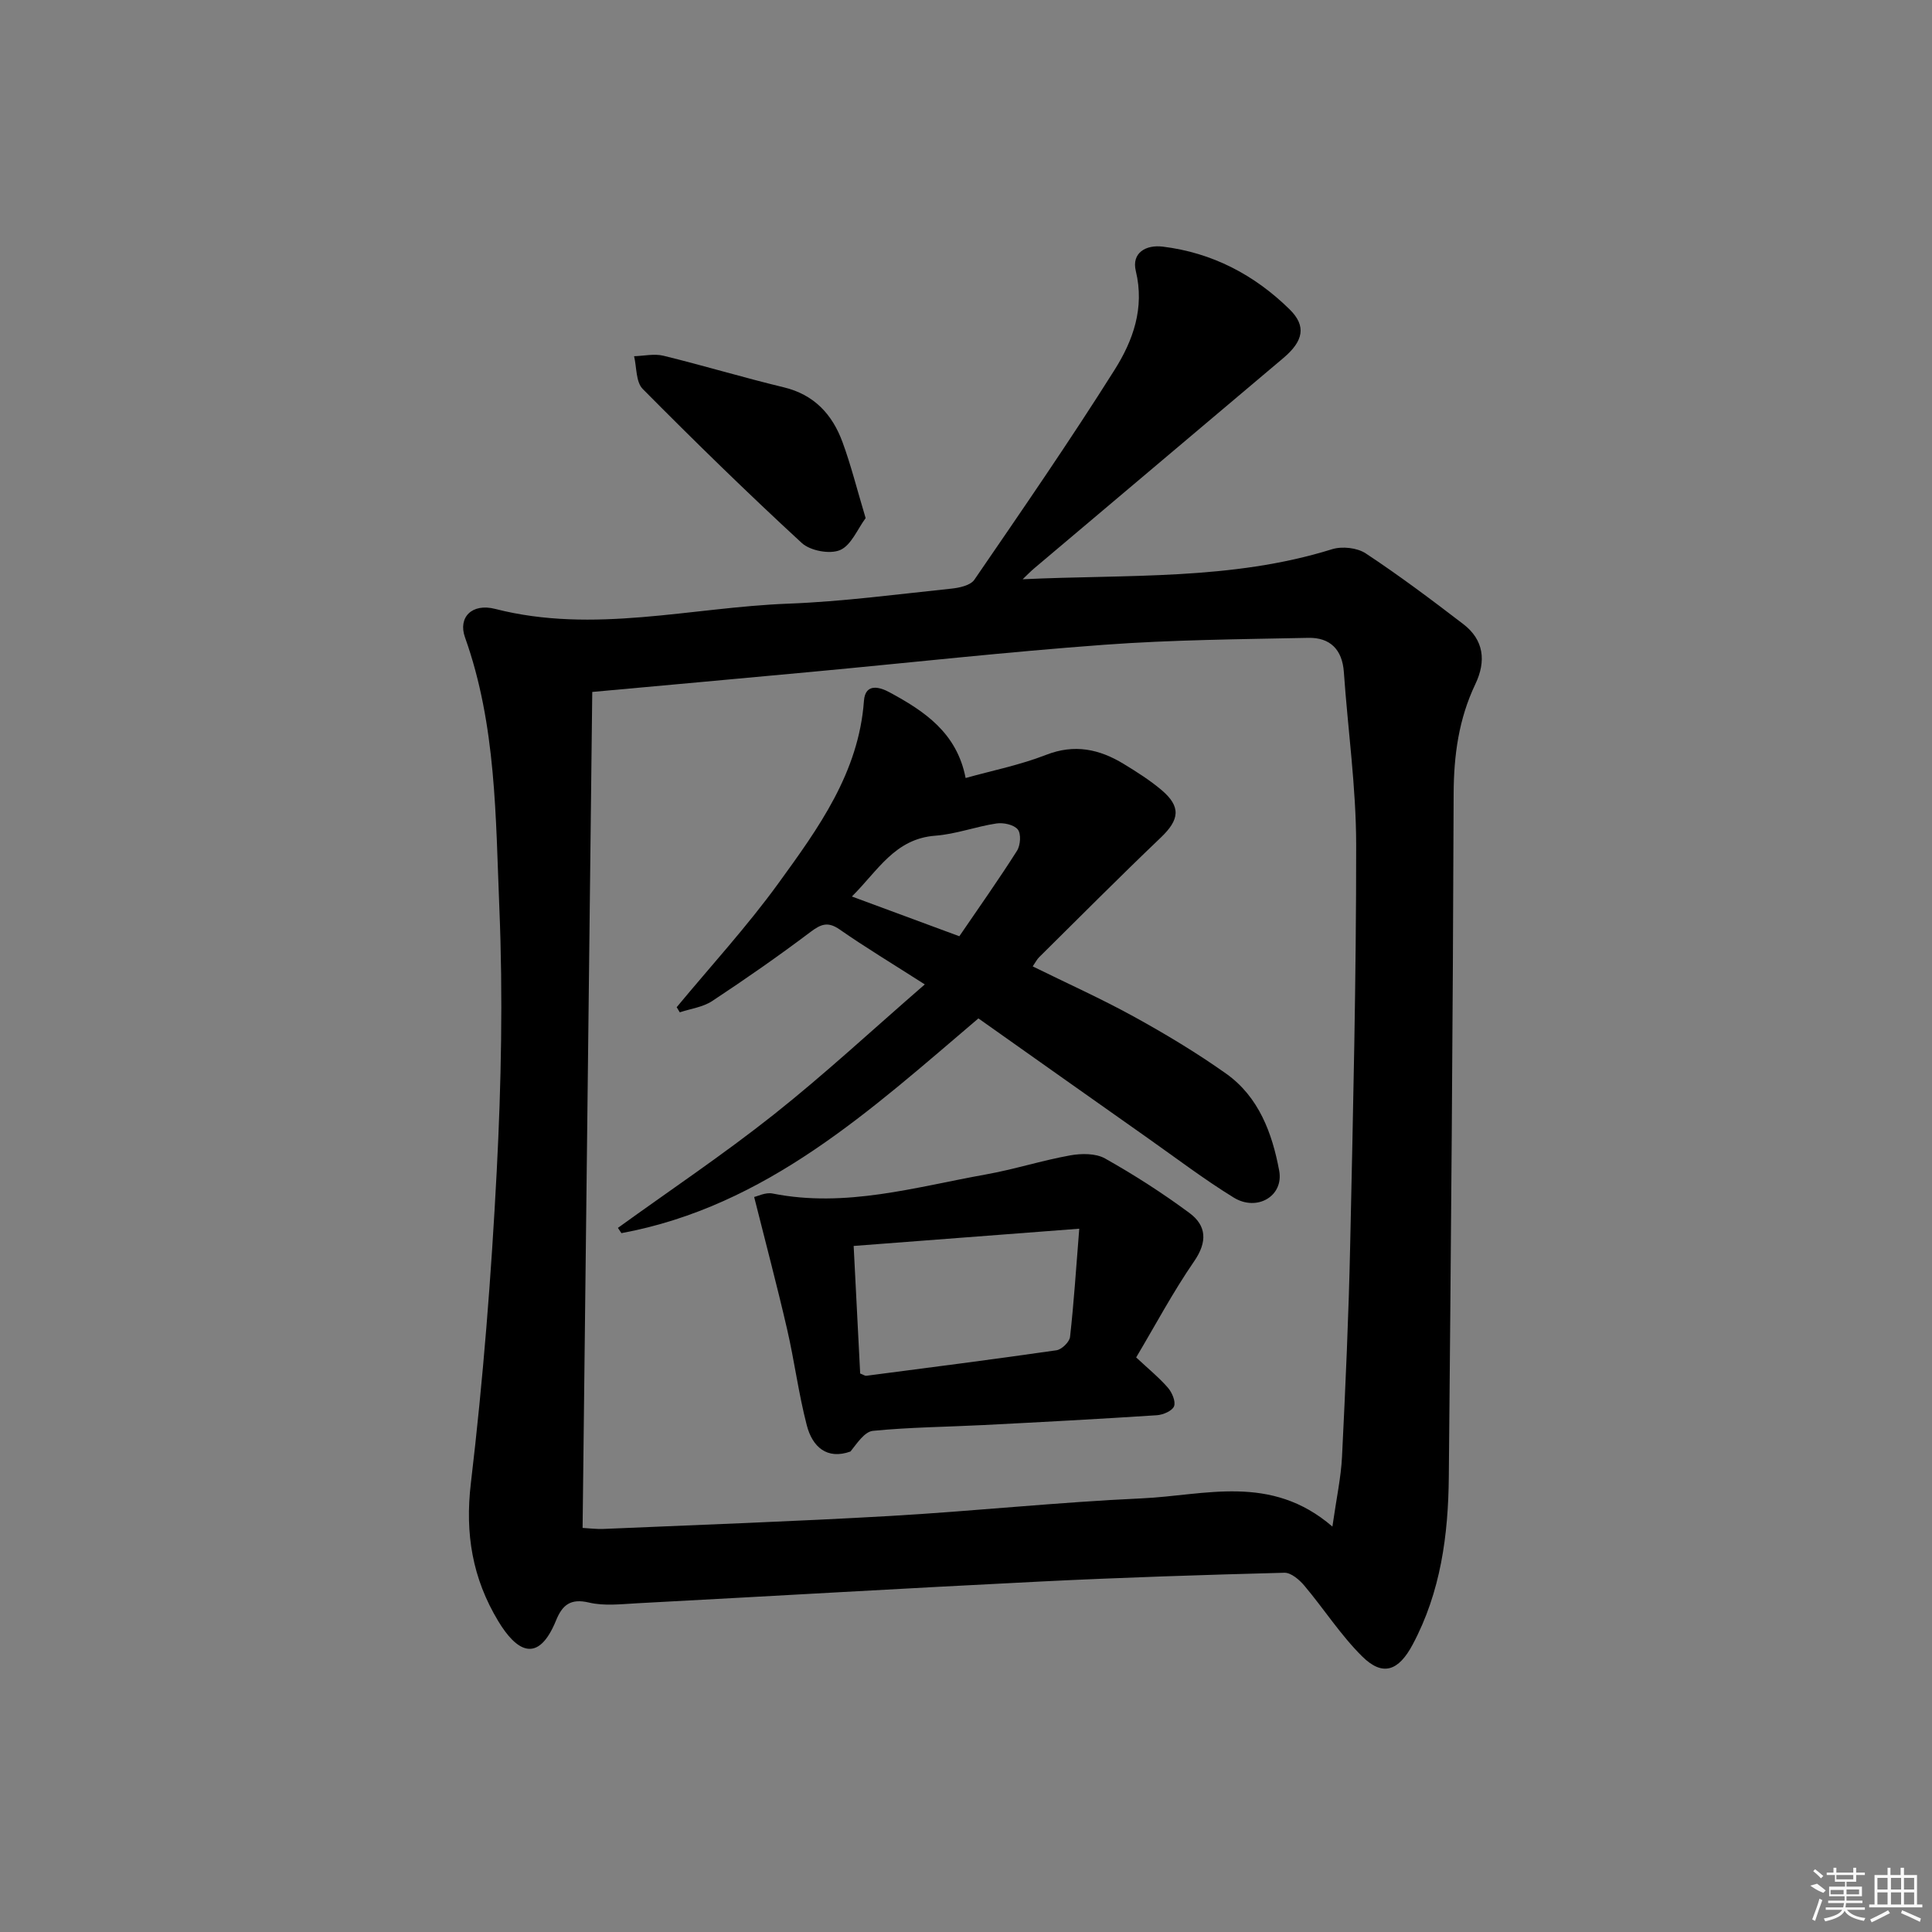
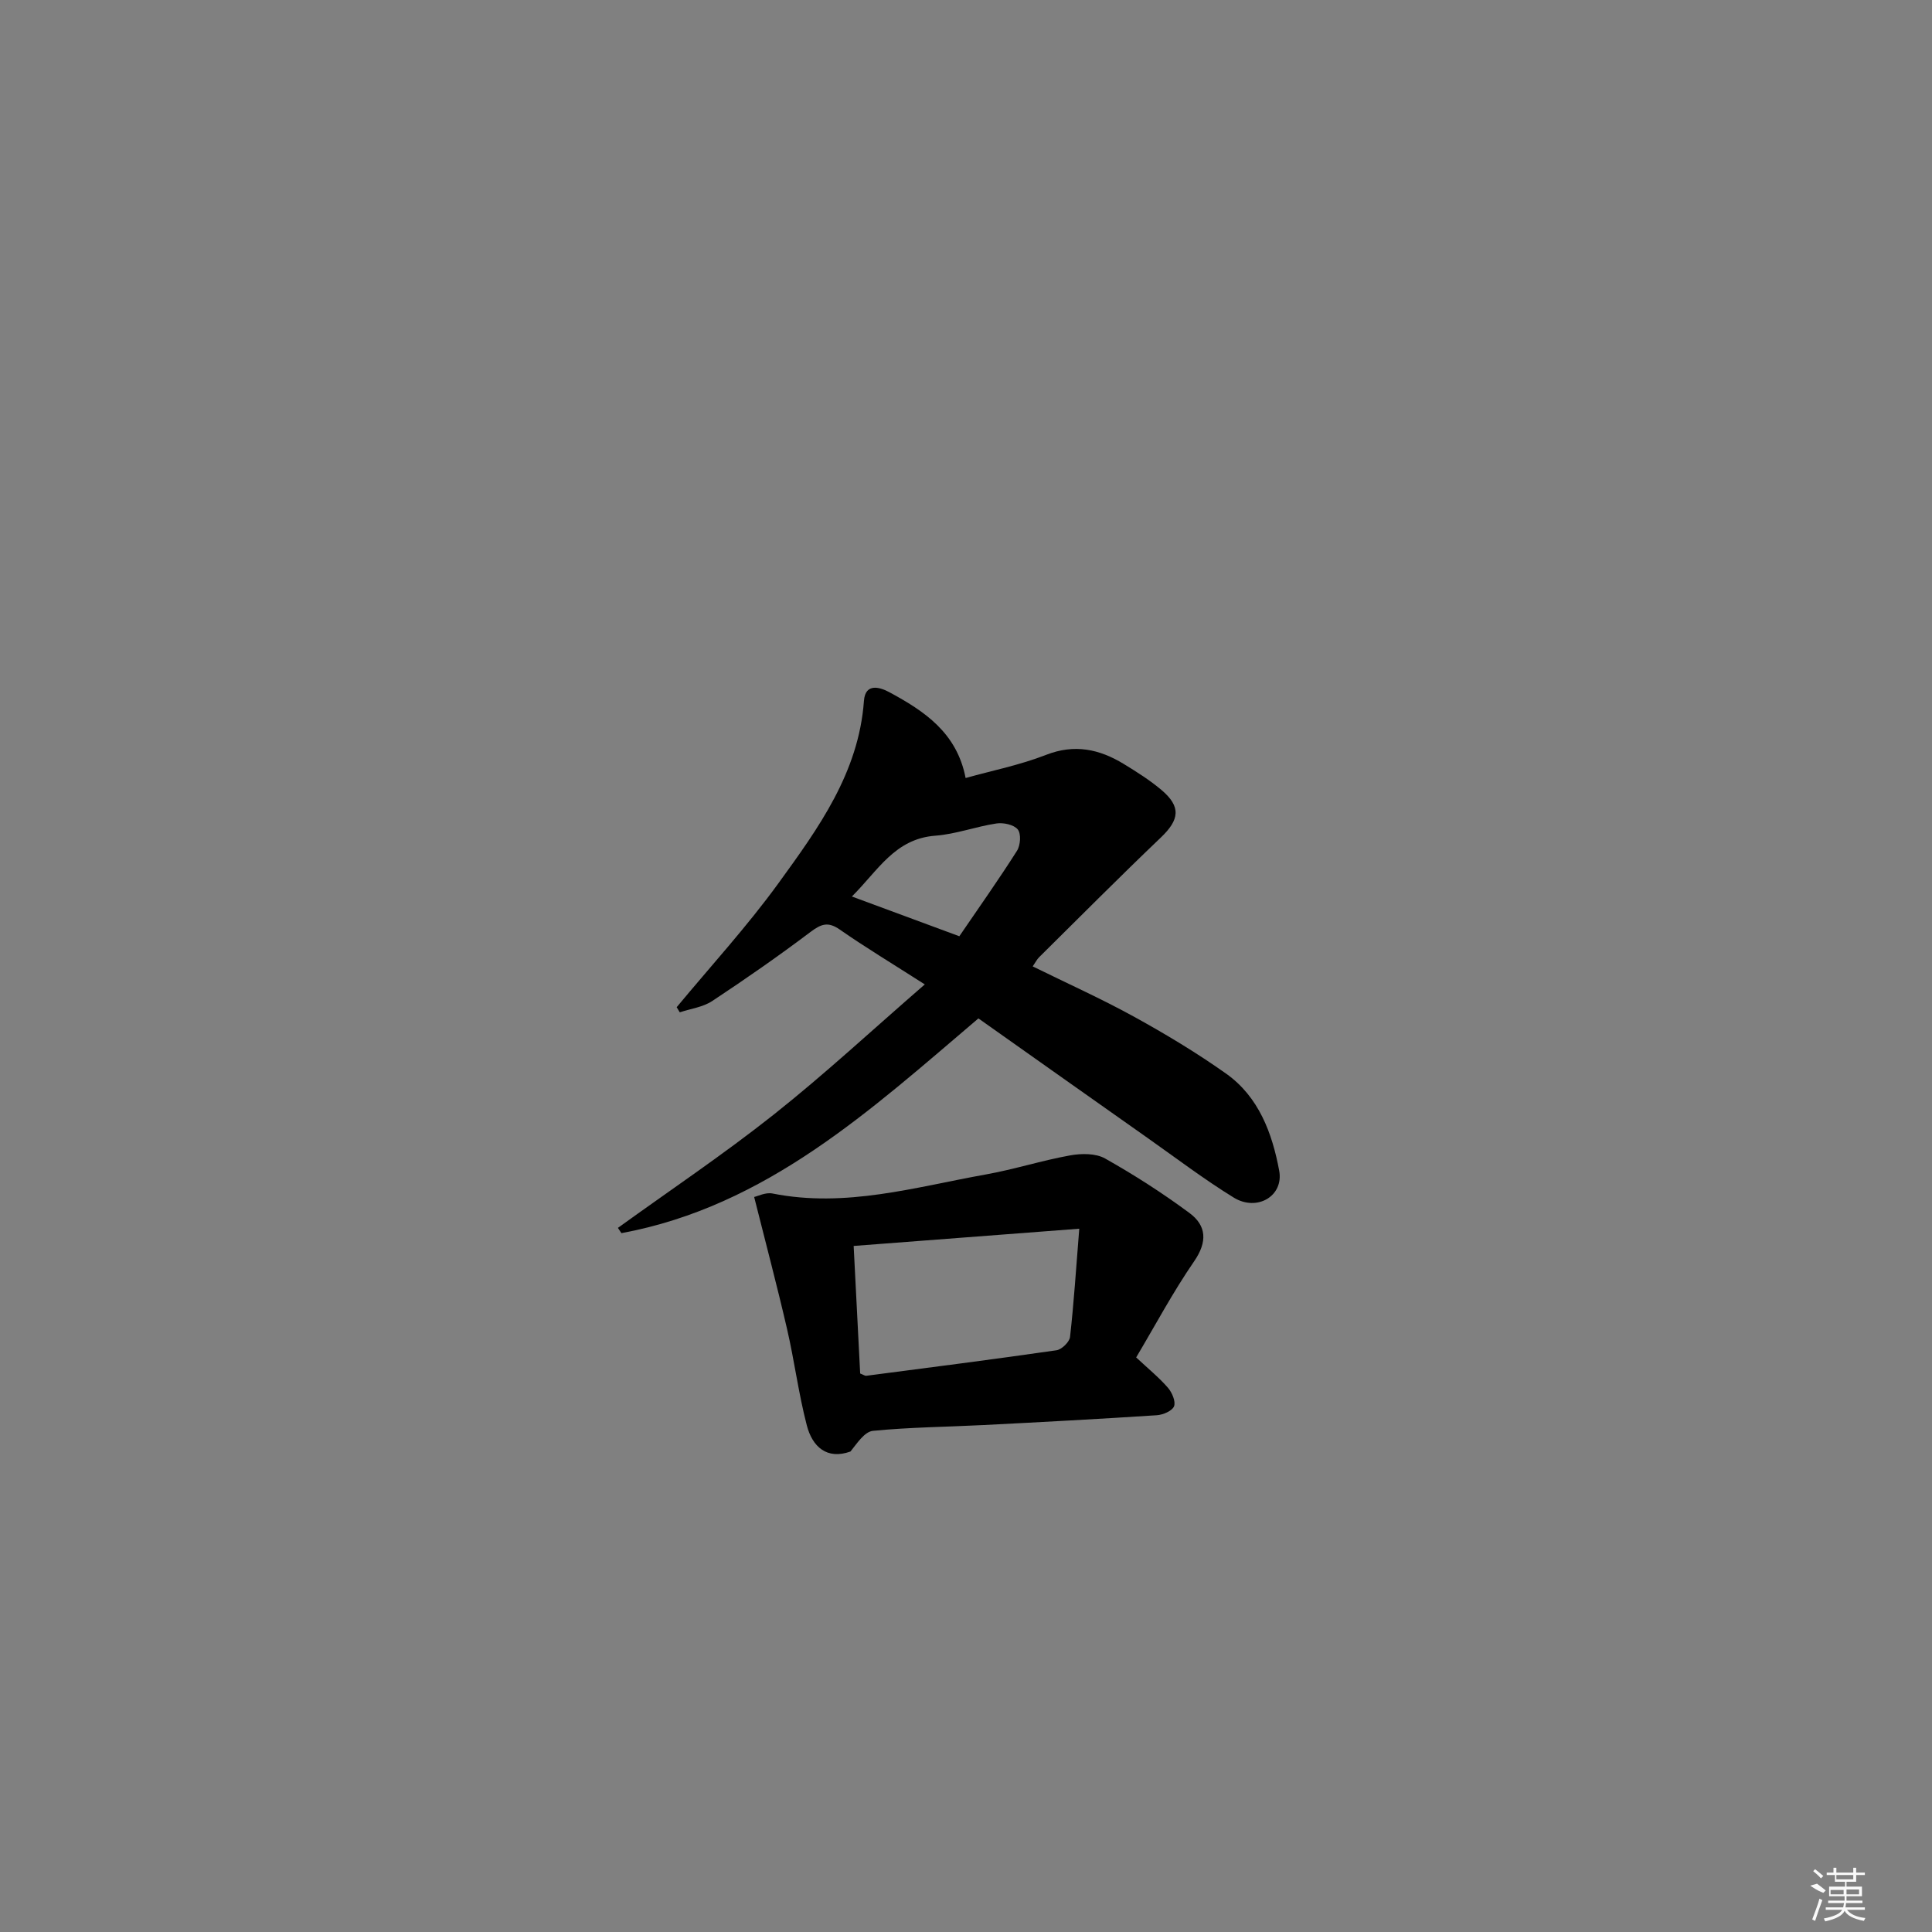
<svg xmlns="http://www.w3.org/2000/svg" enable-background="new 0 0 400 400" viewBox="0 0 400 400">
  <rect x="0" y="0" width="400" height="400" fill="#808080" stroke="none" />
-   <path d="m211.73 119.93c21.67-1.03 43.26.27 64.06-6.22 2.08-.65 5.2-.31 6.98.87 6.92 4.57 13.57 9.56 20.16 14.61 4.32 3.3 4.79 7.7 2.52 12.46-3.43 7.19-4.46 14.72-4.49 22.7-.15 47.14-.56 94.28-1 141.42-.11 12.04-1.67 23.83-7.49 34.73-2.89 5.41-6.16 6.7-10.46 2.43-4.45-4.41-7.9-9.82-11.96-14.64-1.03-1.22-2.75-2.7-4.12-2.67-16.79.44-33.58.98-50.35 1.81-27.9 1.39-55.79 3.03-83.68 4.51-3.32.18-6.8.6-9.96-.15-3.83-.91-5.52.52-6.81 3.69-3.79 9.29-8.31 6.24-11.98.15-5.32-8.83-6.91-18.06-5.66-28.57 2.54-21.43 4.23-43 5.35-64.56.94-18.1 1.3-36.31.55-54.41-.78-18.84-.62-37.94-7.12-56.14-1.47-4.13 1.43-7.12 6.26-5.88 20.37 5.22 40.48-.32 60.69-1.09 11.28-.43 22.51-1.94 33.76-3.11 1.66-.17 3.95-.67 4.75-1.84 9.86-14.38 19.77-28.75 29.06-43.5 3.77-5.99 6.23-12.74 4.37-20.41-.92-3.8 2.11-5.48 5.56-5.06 10.25 1.25 19 5.83 26.3 13.01 3.48 3.43 2.86 6.54-1.33 10.07-17.17 14.48-34.34 28.97-51.5 43.47-.88.74-1.65 1.55-2.46 2.32zm64.13 196.13c.85-5.95 1.78-10.18 1.99-14.45.72-14.61 1.38-29.23 1.69-43.85.6-27.62 1.26-55.24 1.24-82.87-.01-11.92-1.72-23.84-2.55-35.76-.33-4.68-2.88-7.16-7.34-7.07-14.08.29-28.19.4-42.23 1.43-20.2 1.48-40.34 3.72-60.51 5.6-15.03 1.4-30.07 2.76-45.53 4.17-.67 57.81-1.33 115.3-2 173.08 1.39.07 2.86.27 4.32.21 19.76-.85 39.52-1.55 59.26-2.68 17.42-1 34.79-2.86 52.21-3.65 13.03-.59 26.67-5.19 39.45 5.84z" />
-   <path d="m179.22 107.27c-1.69 2.27-2.99 5.64-5.3 6.62-2.12.9-6.17.14-7.92-1.47-11.24-10.35-22.18-21.04-32.94-31.9-1.42-1.44-1.23-4.48-1.78-6.77 2.03-.06 4.17-.56 6.07-.1 8.34 2.04 16.58 4.53 24.93 6.54 6.31 1.52 10.05 5.63 12.15 11.34 1.76 4.78 2.99 9.75 4.79 15.74z" />
  <path d="m191.47 203.81c-6.77-4.33-12.31-7.67-17.61-11.36-2.43-1.69-3.85-1.15-6.04.49-6.62 4.99-13.44 9.74-20.36 14.31-1.92 1.27-4.46 1.59-6.72 2.34-.21-.35-.42-.71-.64-1.06 7.07-8.53 14.59-16.73 21.08-25.68 8.25-11.37 16.61-22.87 17.69-37.74.28-3.88 3.48-2.76 5.27-1.79 7.21 3.89 13.97 8.37 15.78 17.76 5.58-1.56 11.3-2.7 16.65-4.79 5.91-2.31 11.05-1.19 16.09 1.88 2.69 1.64 5.39 3.35 7.79 5.37 4.12 3.48 3.77 6.16-.13 9.88-8.51 8.12-16.81 16.48-25.17 24.75-.45.44-.74 1.04-1.34 1.91 7.16 3.53 14.23 6.7 21 10.43 6.53 3.6 12.97 7.47 19.05 11.78 6.76 4.8 9.54 12.33 10.98 20.07.99 5.28-4.59 8.55-9.42 5.58-6.08-3.74-11.79-8.08-17.63-12.2-11.68-8.23-23.34-16.49-35.22-24.89-22.29 18.95-43.88 38.9-73.91 44.46-.24-.36-.49-.73-.73-1.09 10.79-7.79 21.86-15.21 32.28-23.47 10.52-8.34 20.39-17.51 31.26-26.94zm7.15-9.97c4.19-6.14 8.22-11.83 11.94-17.7.72-1.13.88-3.52.16-4.41-.8-.99-2.98-1.46-4.42-1.24-4.25.64-8.39 2.21-12.64 2.53-8.42.63-11.88 7.24-17.29 12.59 7.75 2.87 14.73 5.45 22.25 8.23z" />
  <path d="m156.14 247.82c.72-.15 2.37-1 3.79-.72 15.13 3.02 29.58-1.33 44.17-3.94 5.87-1.05 11.59-2.89 17.46-3.95 2.33-.42 5.29-.45 7.23.64 6.04 3.4 11.92 7.17 17.49 11.3 3.51 2.6 3.74 5.94.96 9.98-4.4 6.38-8.06 13.28-12.01 19.91 2.56 2.39 4.76 4.18 6.58 6.28.85.98 1.65 2.86 1.26 3.84-.39.97-2.29 1.77-3.58 1.85-11.94.78-23.89 1.42-35.84 2.03-7.64.39-15.31.45-22.91 1.2-1.75.17-3.29 2.58-4.66 4.28-4.87 1.75-7.89-.97-9.04-5.42-1.71-6.56-2.56-13.34-4.09-19.95-2.07-8.97-4.44-17.89-6.81-27.33zm21.95 36.55c.68.26.98.5 1.26.47 13.13-1.71 26.27-3.39 39.38-5.28 1.09-.16 2.69-1.72 2.81-2.76.79-7 1.24-14.05 1.91-22.41-16.26 1.24-31.29 2.39-46.71 3.57.49 9.43.92 18 1.35 26.41z" />
  <g fill="#fafafa">
    <path d="m374.8 390.4 1.4-.4c.7.5 1.3 1 1.8 1.4l-.5.5c-1.5-.6-2.1-1.1-2.7-1.5zm1 7.3-.6-.3c.5-1.4 1.1-2.8 1.5-4.3.2.1.4.2.6.3-.5 1.3-1 2.8-1.5 4.3zm-.4-10.3.4-.4c.4.3 1 .8 1.7 1.4l-.5.5c-.4-.5-1-1-1.6-1.5zm2.5.3h1.7v-1h.6v1h3.5v-1h.6v1h1.8v.5h-1.8v1.4h-2v1h3.2v2h-3.2v.9h3.3v.5h-3.4c0 .3-.1.6-.1.9h4v.5h-3.7c.7.9 1.9 1.5 3.8 1.7-.1.2-.2.4-.3.6-2.1-.4-3.5-1.1-4-2.1-.4 1-1.8 1.7-4 2.2-.1-.2-.2-.4-.3-.6 2.1-.4 3.4-1 3.8-1.8h-3.4v-.5h3.6c.1-.3.1-.6.2-.9h-3.3v-.5h3.4c0-.3 0-.6 0-.9h-3.2v-2h3.3v-1h-2.1v-1.4h-1.7v-.5zm1.1 3.5v1h2.7c0-.3 0-.4 0-.4 0-.1 0-.2 0-.2 0-.1 0-.2 0-.3h-2.7zm1.2-3v.9h3.5v-.9zm4.7 3h-2.6v.6.4h2.6z" />
-     <path d="m393.6 386.7h.6v1.5h2.7v6.1h1.1v.6h-11v-.6h1.1v-6.1h2.7v-1.5h.6v1.5h2.1v-1.5zm-2.7 8.8.4.6c-1.2.6-2.5 1.3-3.8 1.9-.1-.2-.2-.4-.3-.6 1.2-.6 2.5-1.2 3.7-1.9zm-2.2-6.7v2.4h2.1v-2.4zm0 3v2.5h2.1v-2.5zm2.8-3v2.4h2.1v-2.4zm0 3v2.5h2.1v-2.5zm6 6.1c-1.4-.7-2.7-1.3-3.9-1.8l.2-.6c1.5.6 2.7 1.2 3.9 1.7zm-1.2-9.1h-2.1v2.4h2.1zm-2.1 3v2.5h2.1v-2.5z" />
  </g>
</svg>